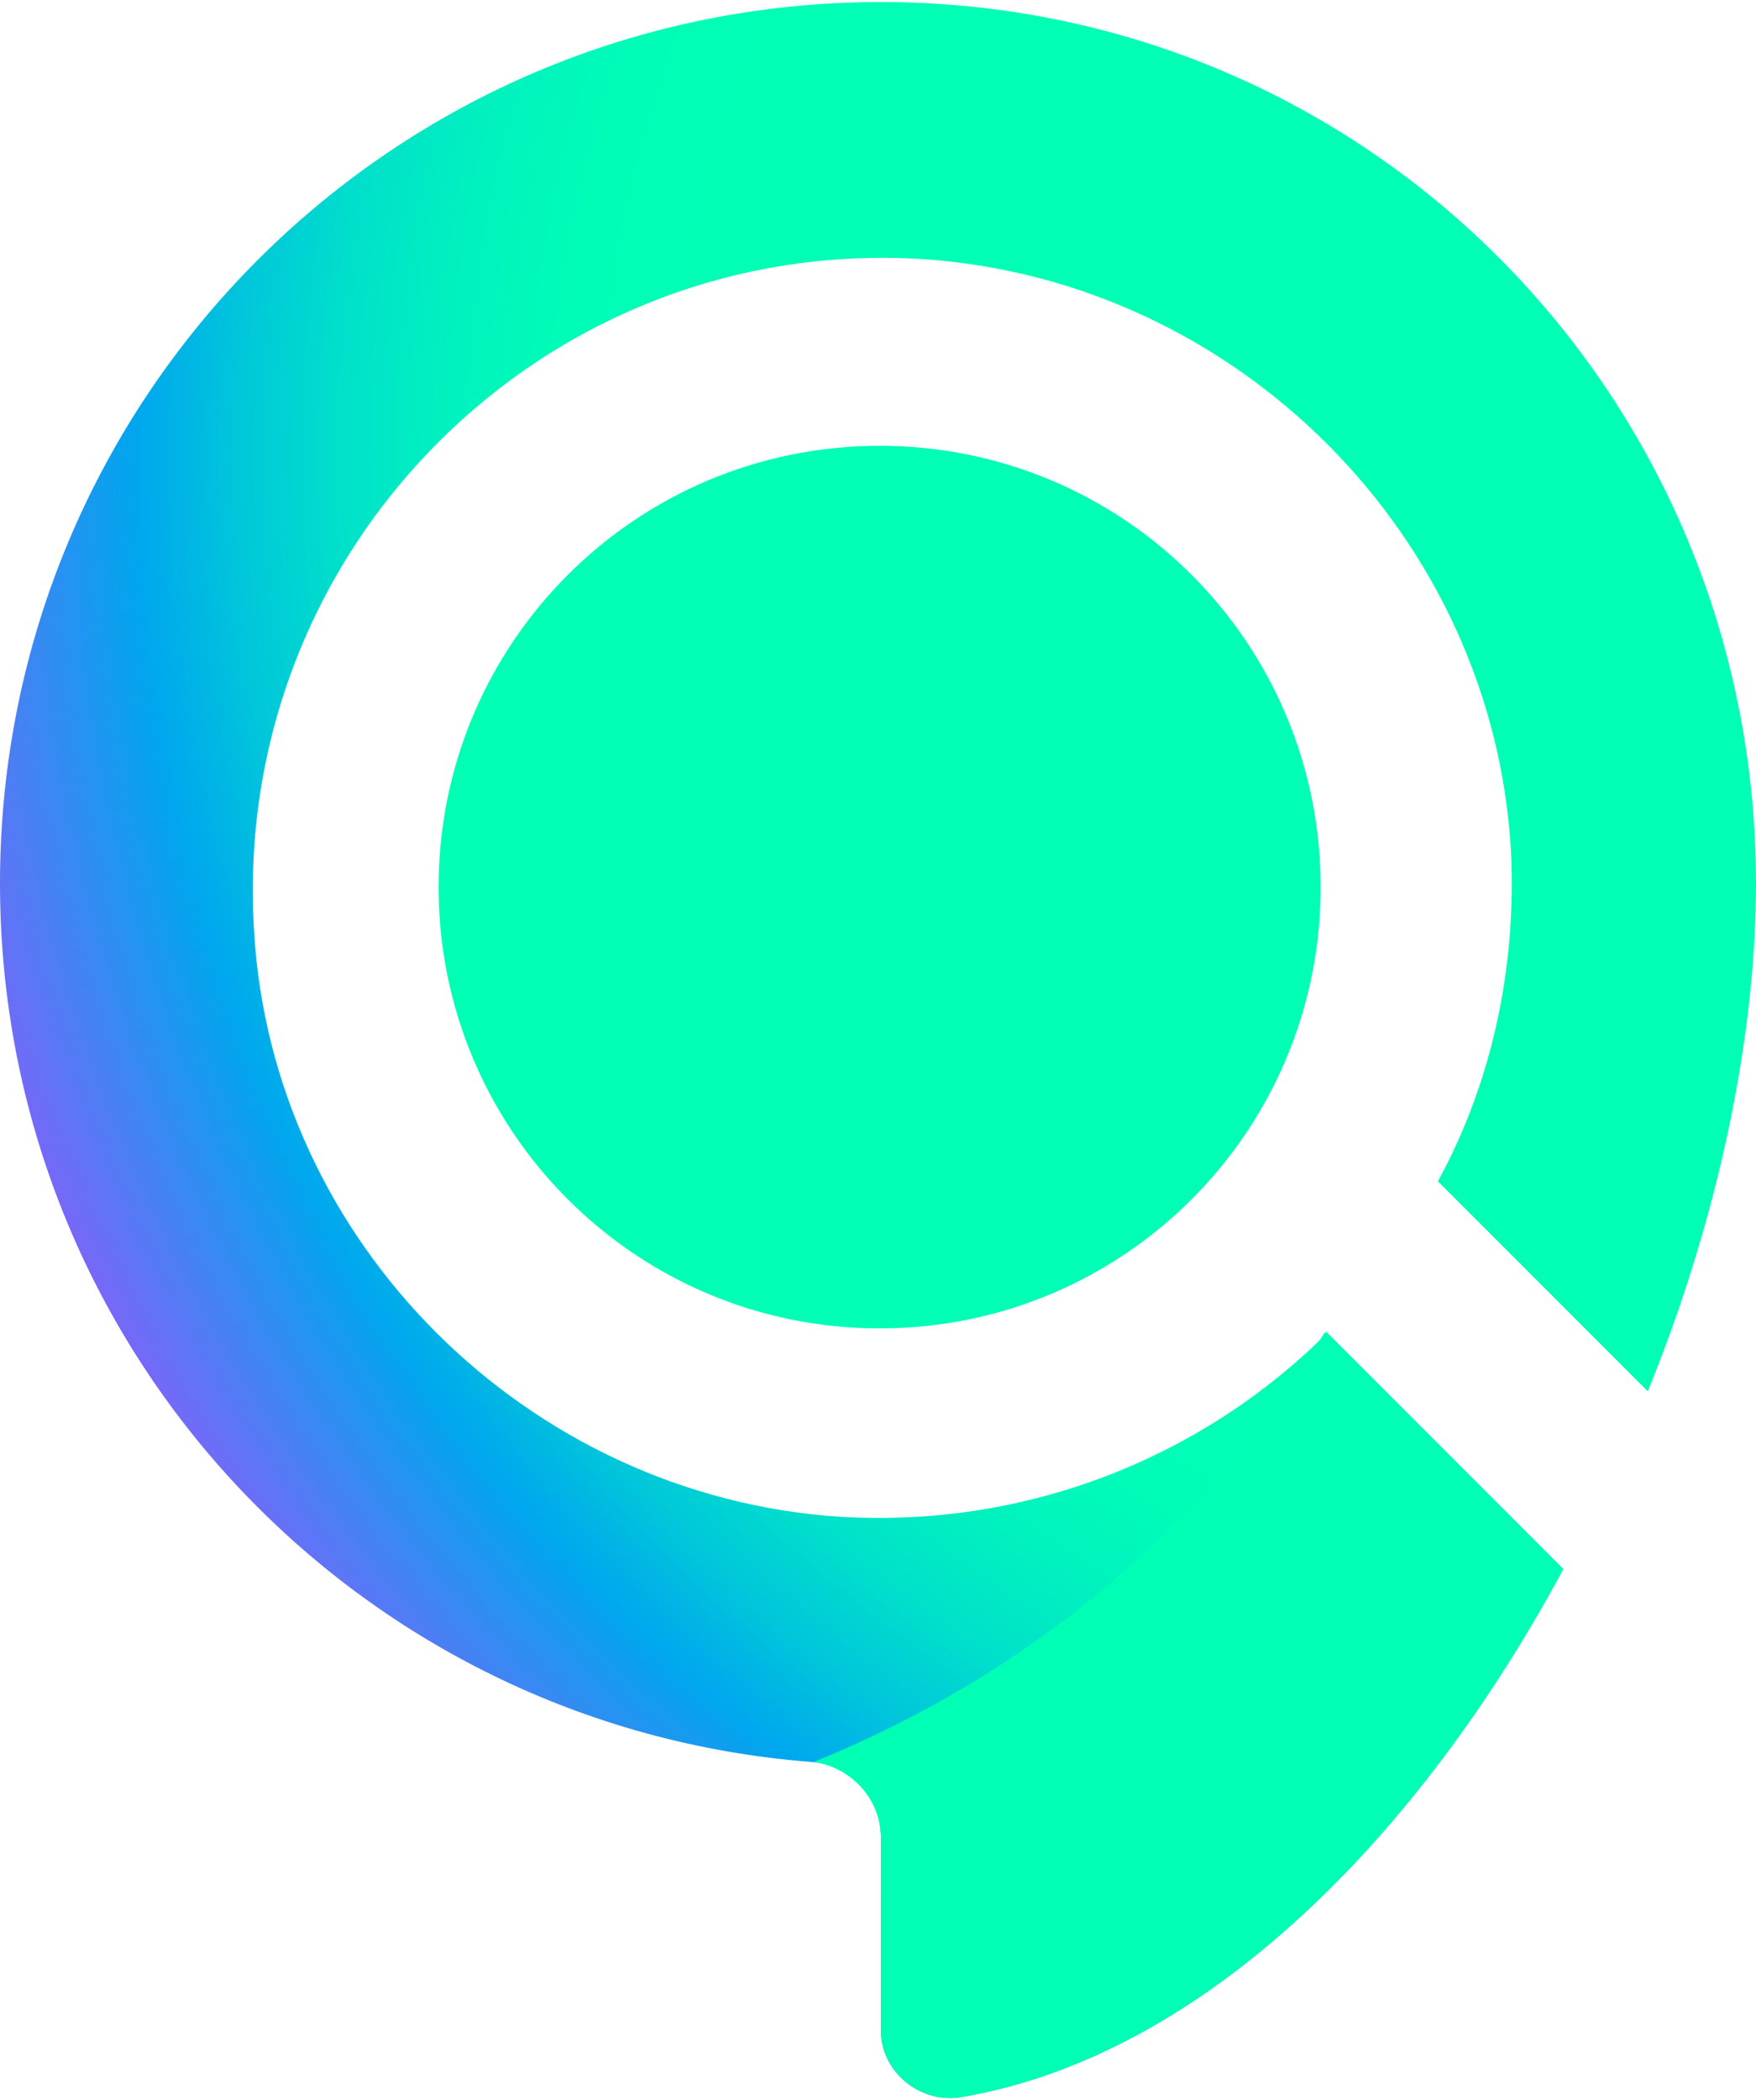
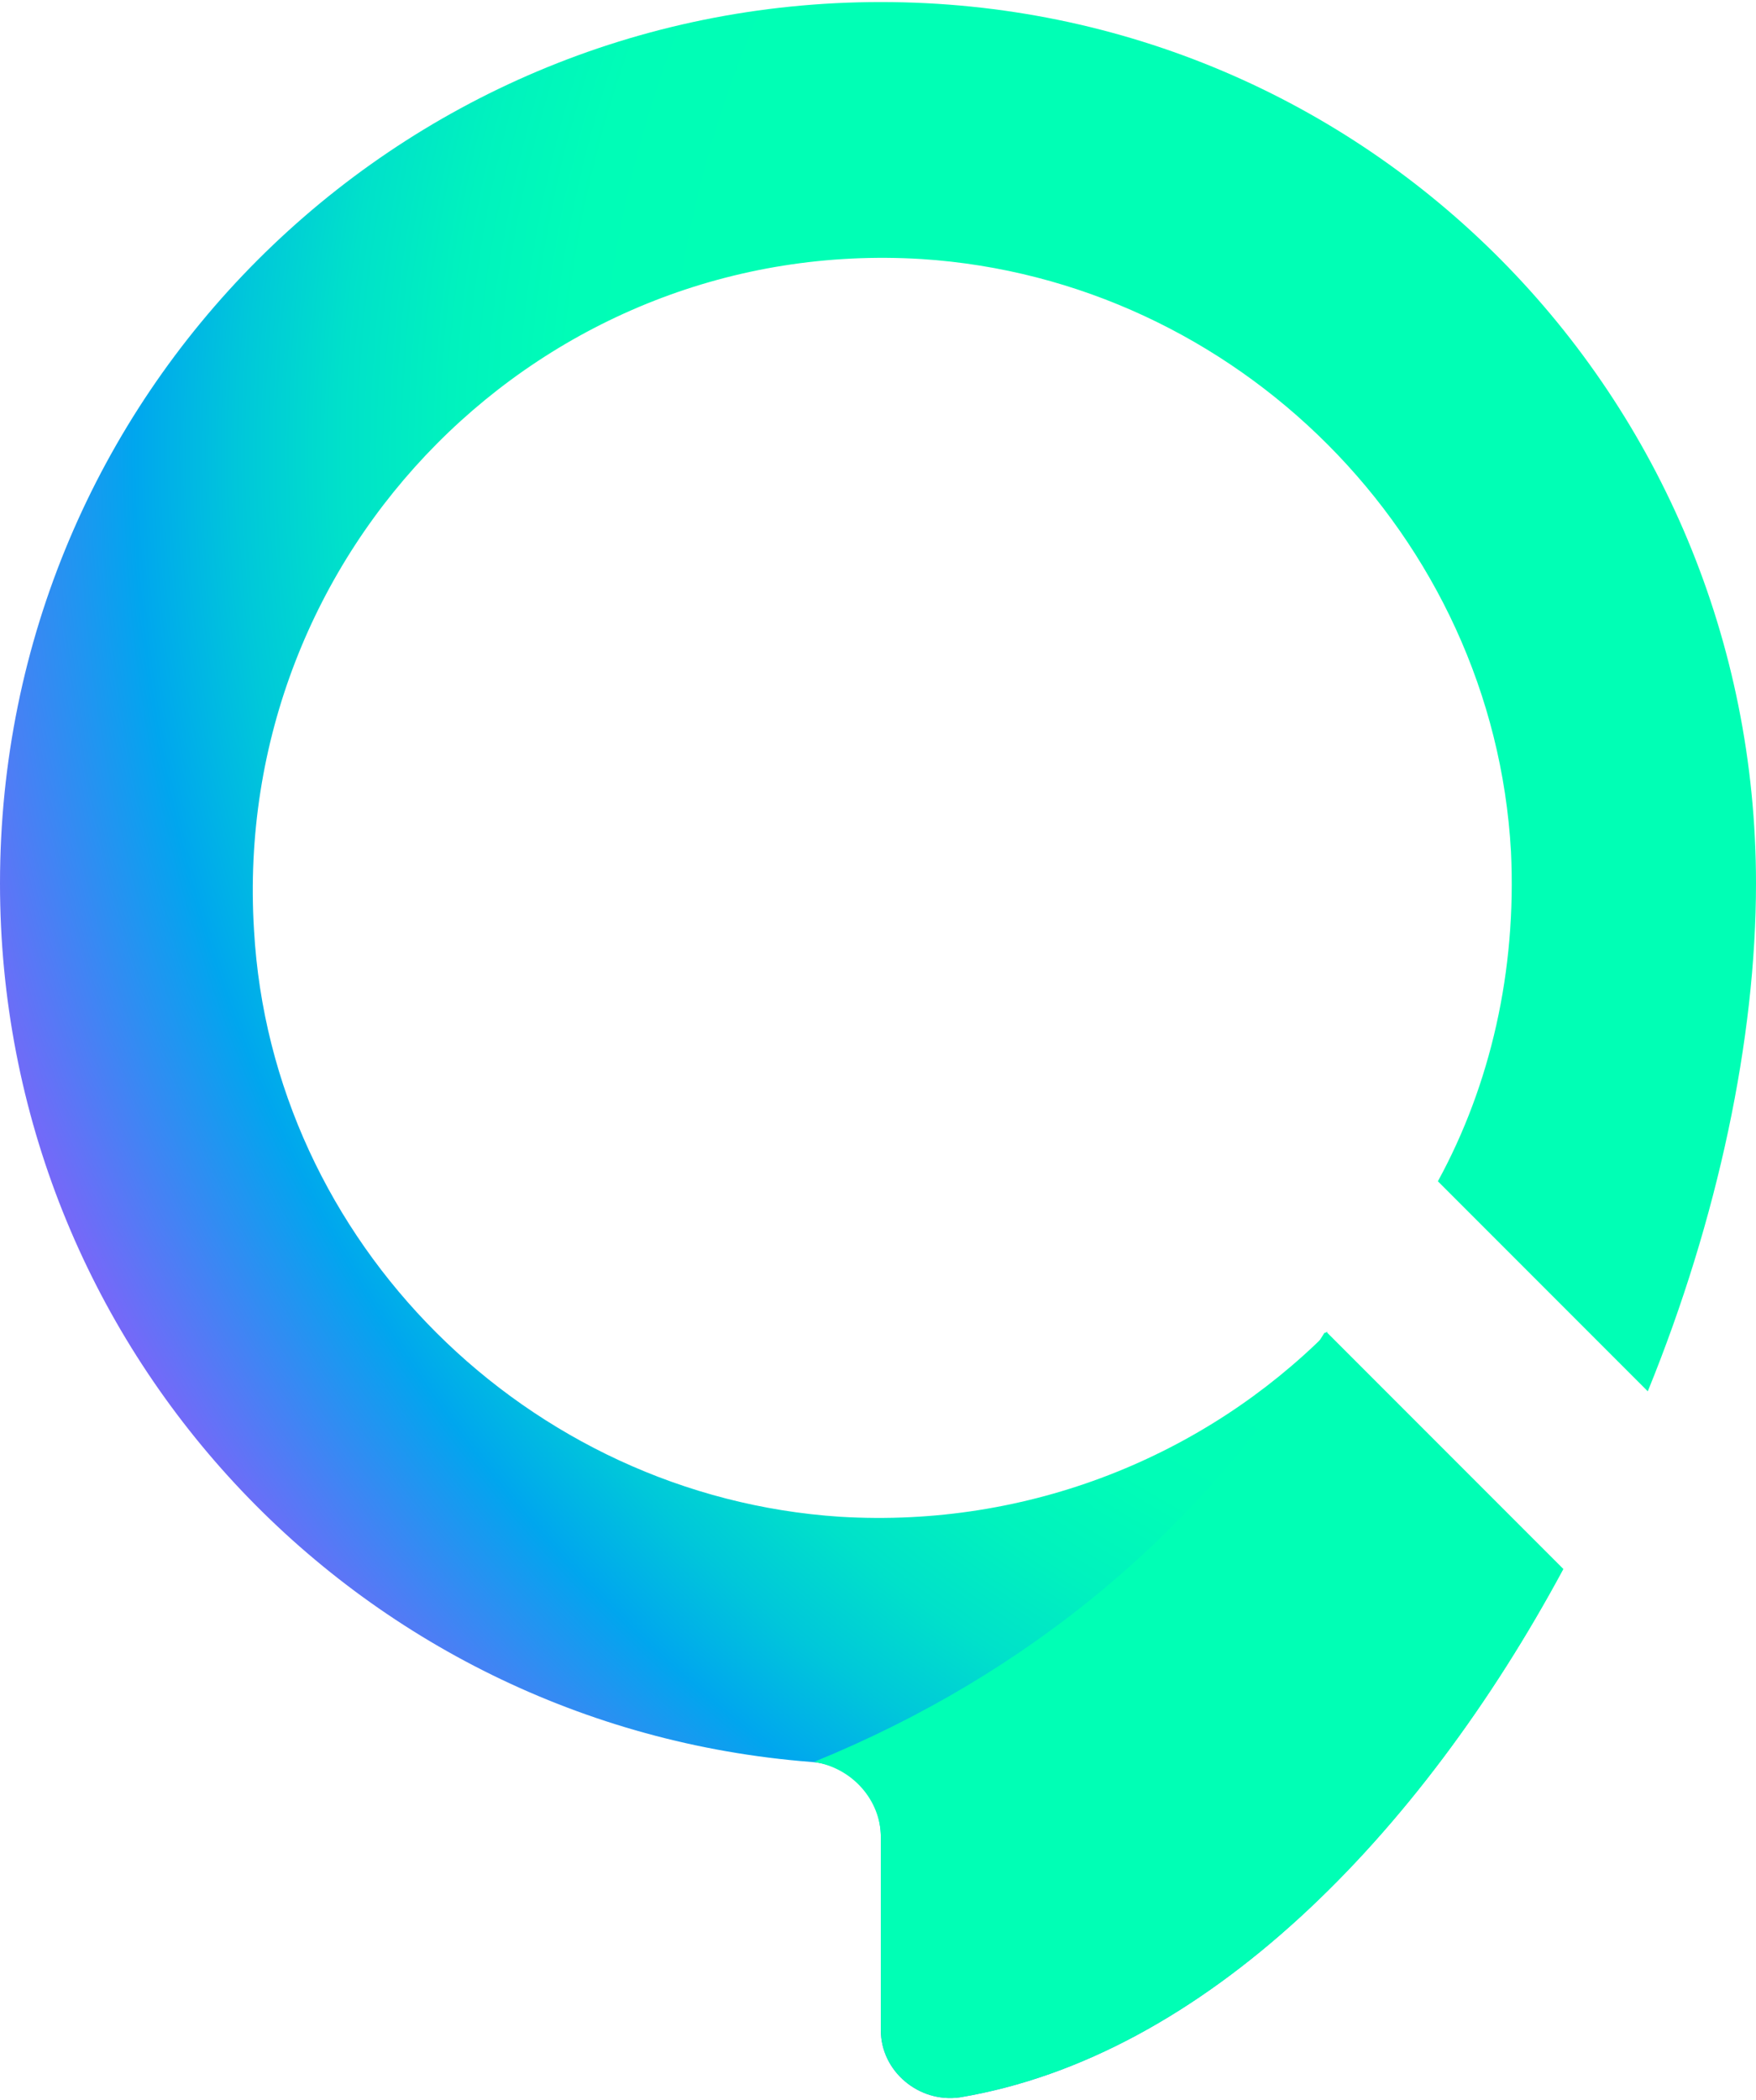
<svg xmlns="http://www.w3.org/2000/svg" version="1.2" viewBox="0 0 430 514" width="430" height="514">
  <defs>
    <radialGradient id="L6e0BZxXksDghhh_o2R0V" cx="0" cy="0" r="1" gradientUnits="userSpaceOnUse" gradientTransform="matrix(-475.017,120.396,-120.396,-475.017,433.456,116.115)">
      <stop offset=".528" stop-color="#00ffb5" />
      <stop offset=".596" stop-color="#00fdb7" />
      <stop offset=".653" stop-color="#00f2be" />
      <stop offset=".706" stop-color="#00e1ca" />
      <stop offset=".757" stop-color="#00c7da" />
      <stop offset=".806" stop-color="#00a8ed" />
      <stop offset=".809" stop-color="#00a6ee" />
      <stop offset="1" stop-color="#c43fff" />
    </radialGradient>
  </defs>
  <style>
		.L6e0BZxXksDghhh_o2R0V { fill: url(#L6e0BZxXksDghhh_o2R0V) } 
	</style>
-   <path fill="#00ffb5" d="m215.4 325.1c-59.7 0-108-48.3-108-108 0-59.7 48.3-108 108-108 59.8 0 108 48.3 108 108 0 59.7-48.2 108-108 108z" />
  <path class="L6e0BZxXksDghhh_o2R0V" d="m403.5 340.5c17.2-42.2 26.5-86.4 26.5-124.3 0-119.3-95-215.7-214.3-215.7-119.3 0-215.7 96.4-215.7 215.7 0 113.6 87.2 206.4 198.6 215 10 0.7 17.1 8.5 17.1 18.5v47.2c0 10 9.3 17.8 19.3 16.4 60-10 112.8-64.3 147.8-129.3l-57.8-57.8c-30 30-72.9 47.8-119.3 45-76.4-5-139.2-67.1-143.5-143.6-5.7-92.8 70.7-169.9 163.5-164.2 77.1 5 140 67.8 144.3 145 1.4 29.2-5 57.1-17.9 80.7z" />
  <path fill="#00ffb5" d="m324.3 326.2c-29.3 47.8-72.2 83.5-125 105 9.3 1.4 16.4 9.3 16.4 18.5v47.2c0 10 9.3 17.8 19.3 16.4 60-10 112.8-64.3 147.8-129.3l-57.8-57.8c0-0.7 0 0-0.7 0z" />
</svg>